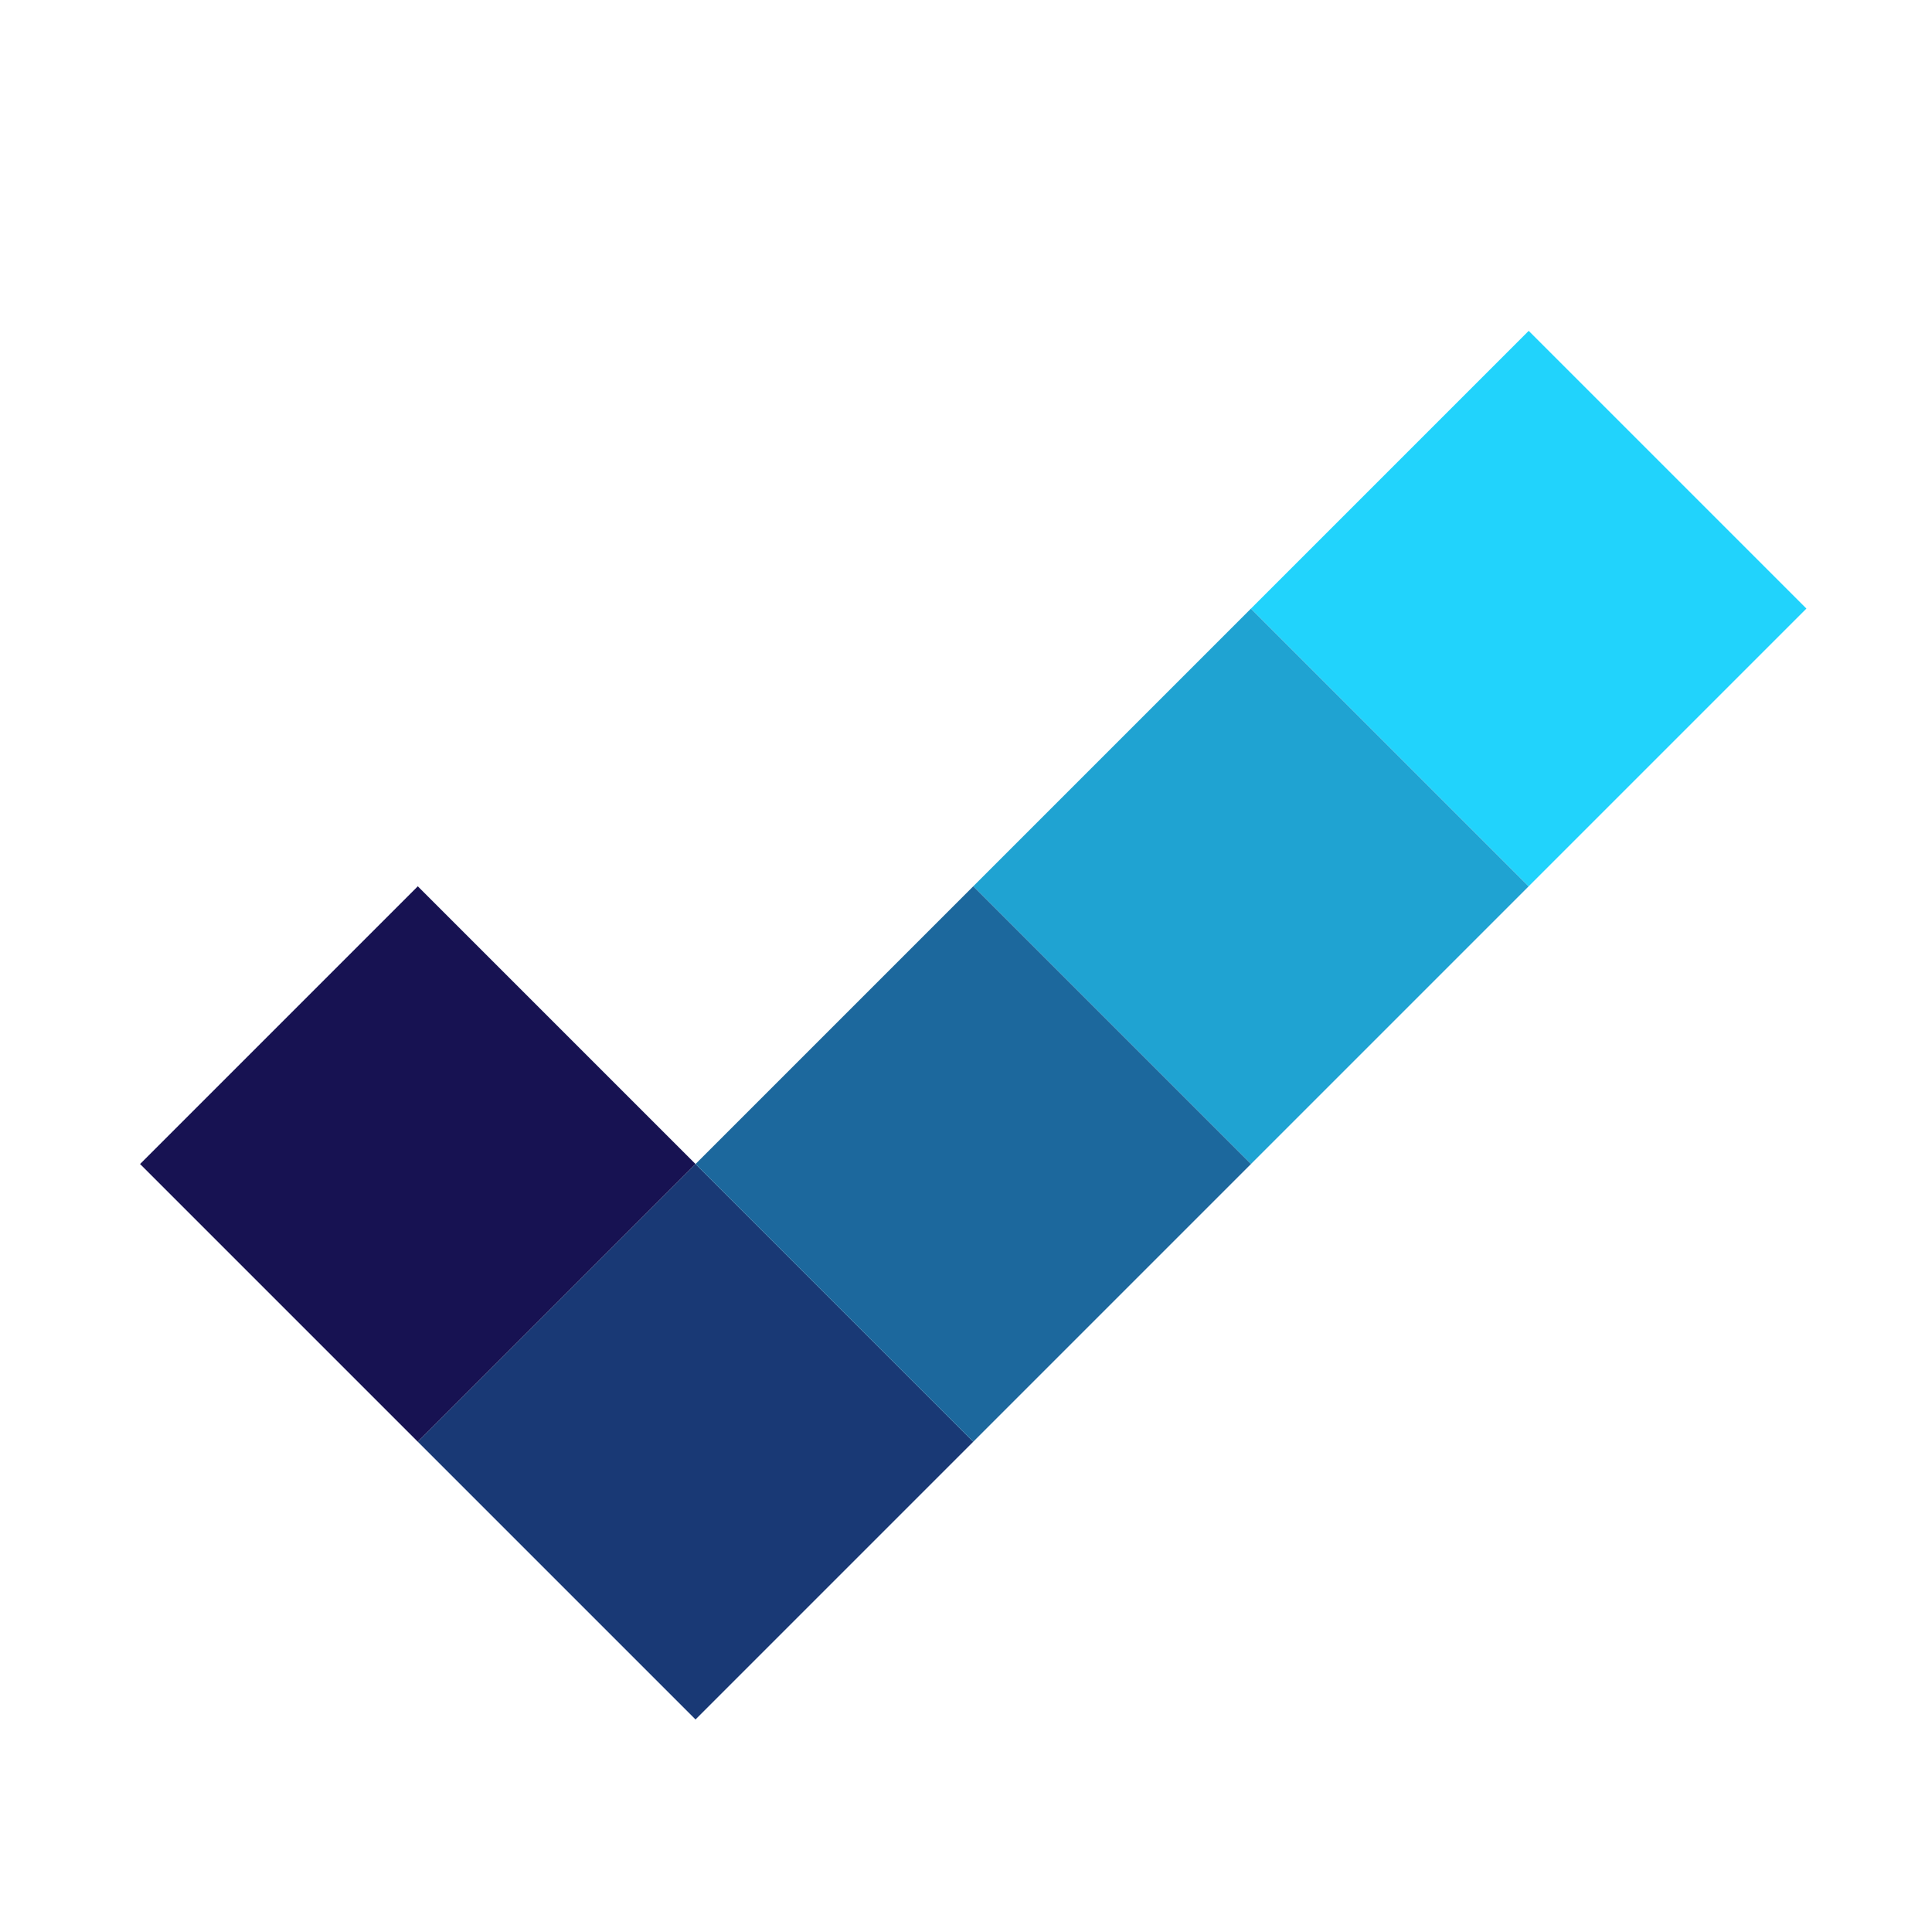
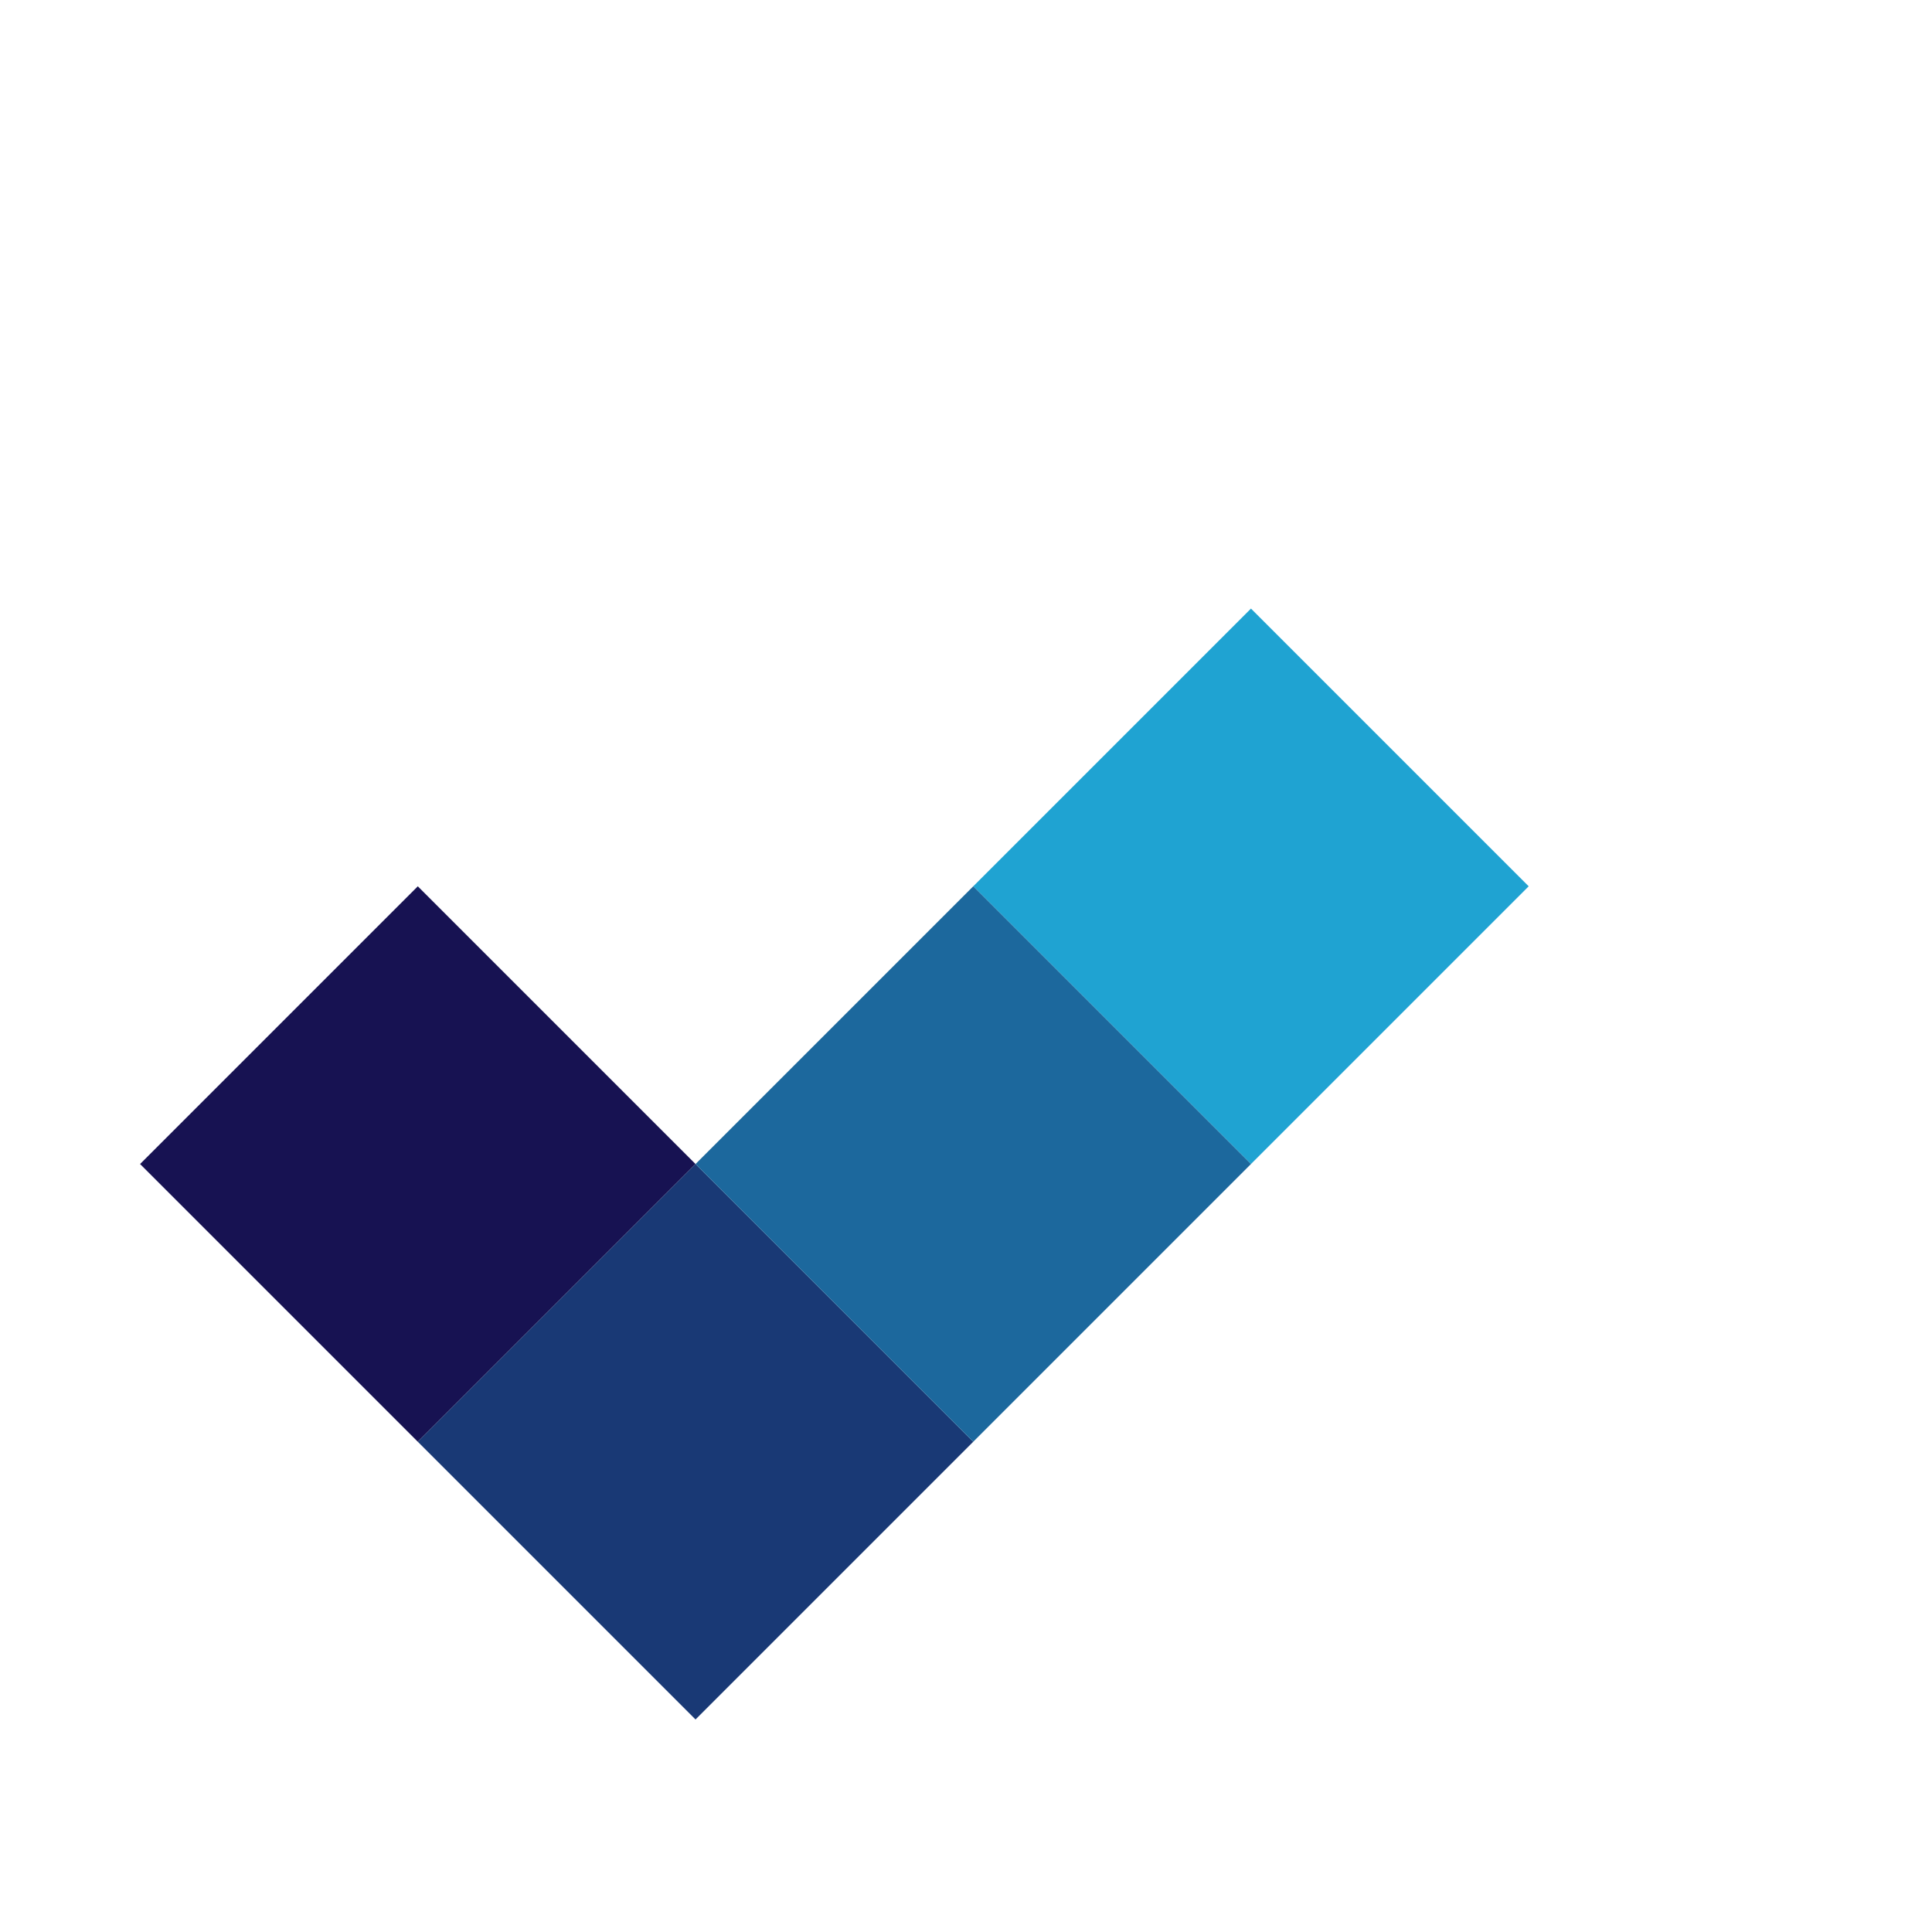
<svg xmlns="http://www.w3.org/2000/svg" width="100%" height="100%" viewBox="0 0 400 400" version="1.1" xml:space="preserve" style="fill-rule:evenodd;clip-rule:evenodd;stroke-linejoin:round;stroke-miterlimit:2;">
  <g transform="matrix(1,0,0,1,-349,-849)">
    <g transform="matrix(0.575,-0.575,0.575,0.575,-887,975)">
      <rect x="1000" y="1200" width="100" height="100" style="fill:rgb(23,18,82);" />
      <g transform="matrix(1,0,0,1,0,100)">
        <rect x="1000" y="1200" width="100" height="100" style="fill:rgb(25,57,117);" />
      </g>
      <g transform="matrix(1,0,0,1,200,100)">
        <rect x="1000" y="1200" width="100" height="100" style="fill:rgb(31,163,210);" />
      </g>
      <g transform="matrix(1,0,0,1,100,100)">
        <rect x="1000" y="1200" width="100" height="100" style="fill:rgb(28,104,157);" />
      </g>
      <g transform="matrix(1,0,0,1,300,100)">
-         <rect x="1000" y="1200" width="100" height="100" style="fill:rgb(33,211,252);" />
-       </g>
+         </g>
    </g>
  </g>
</svg>